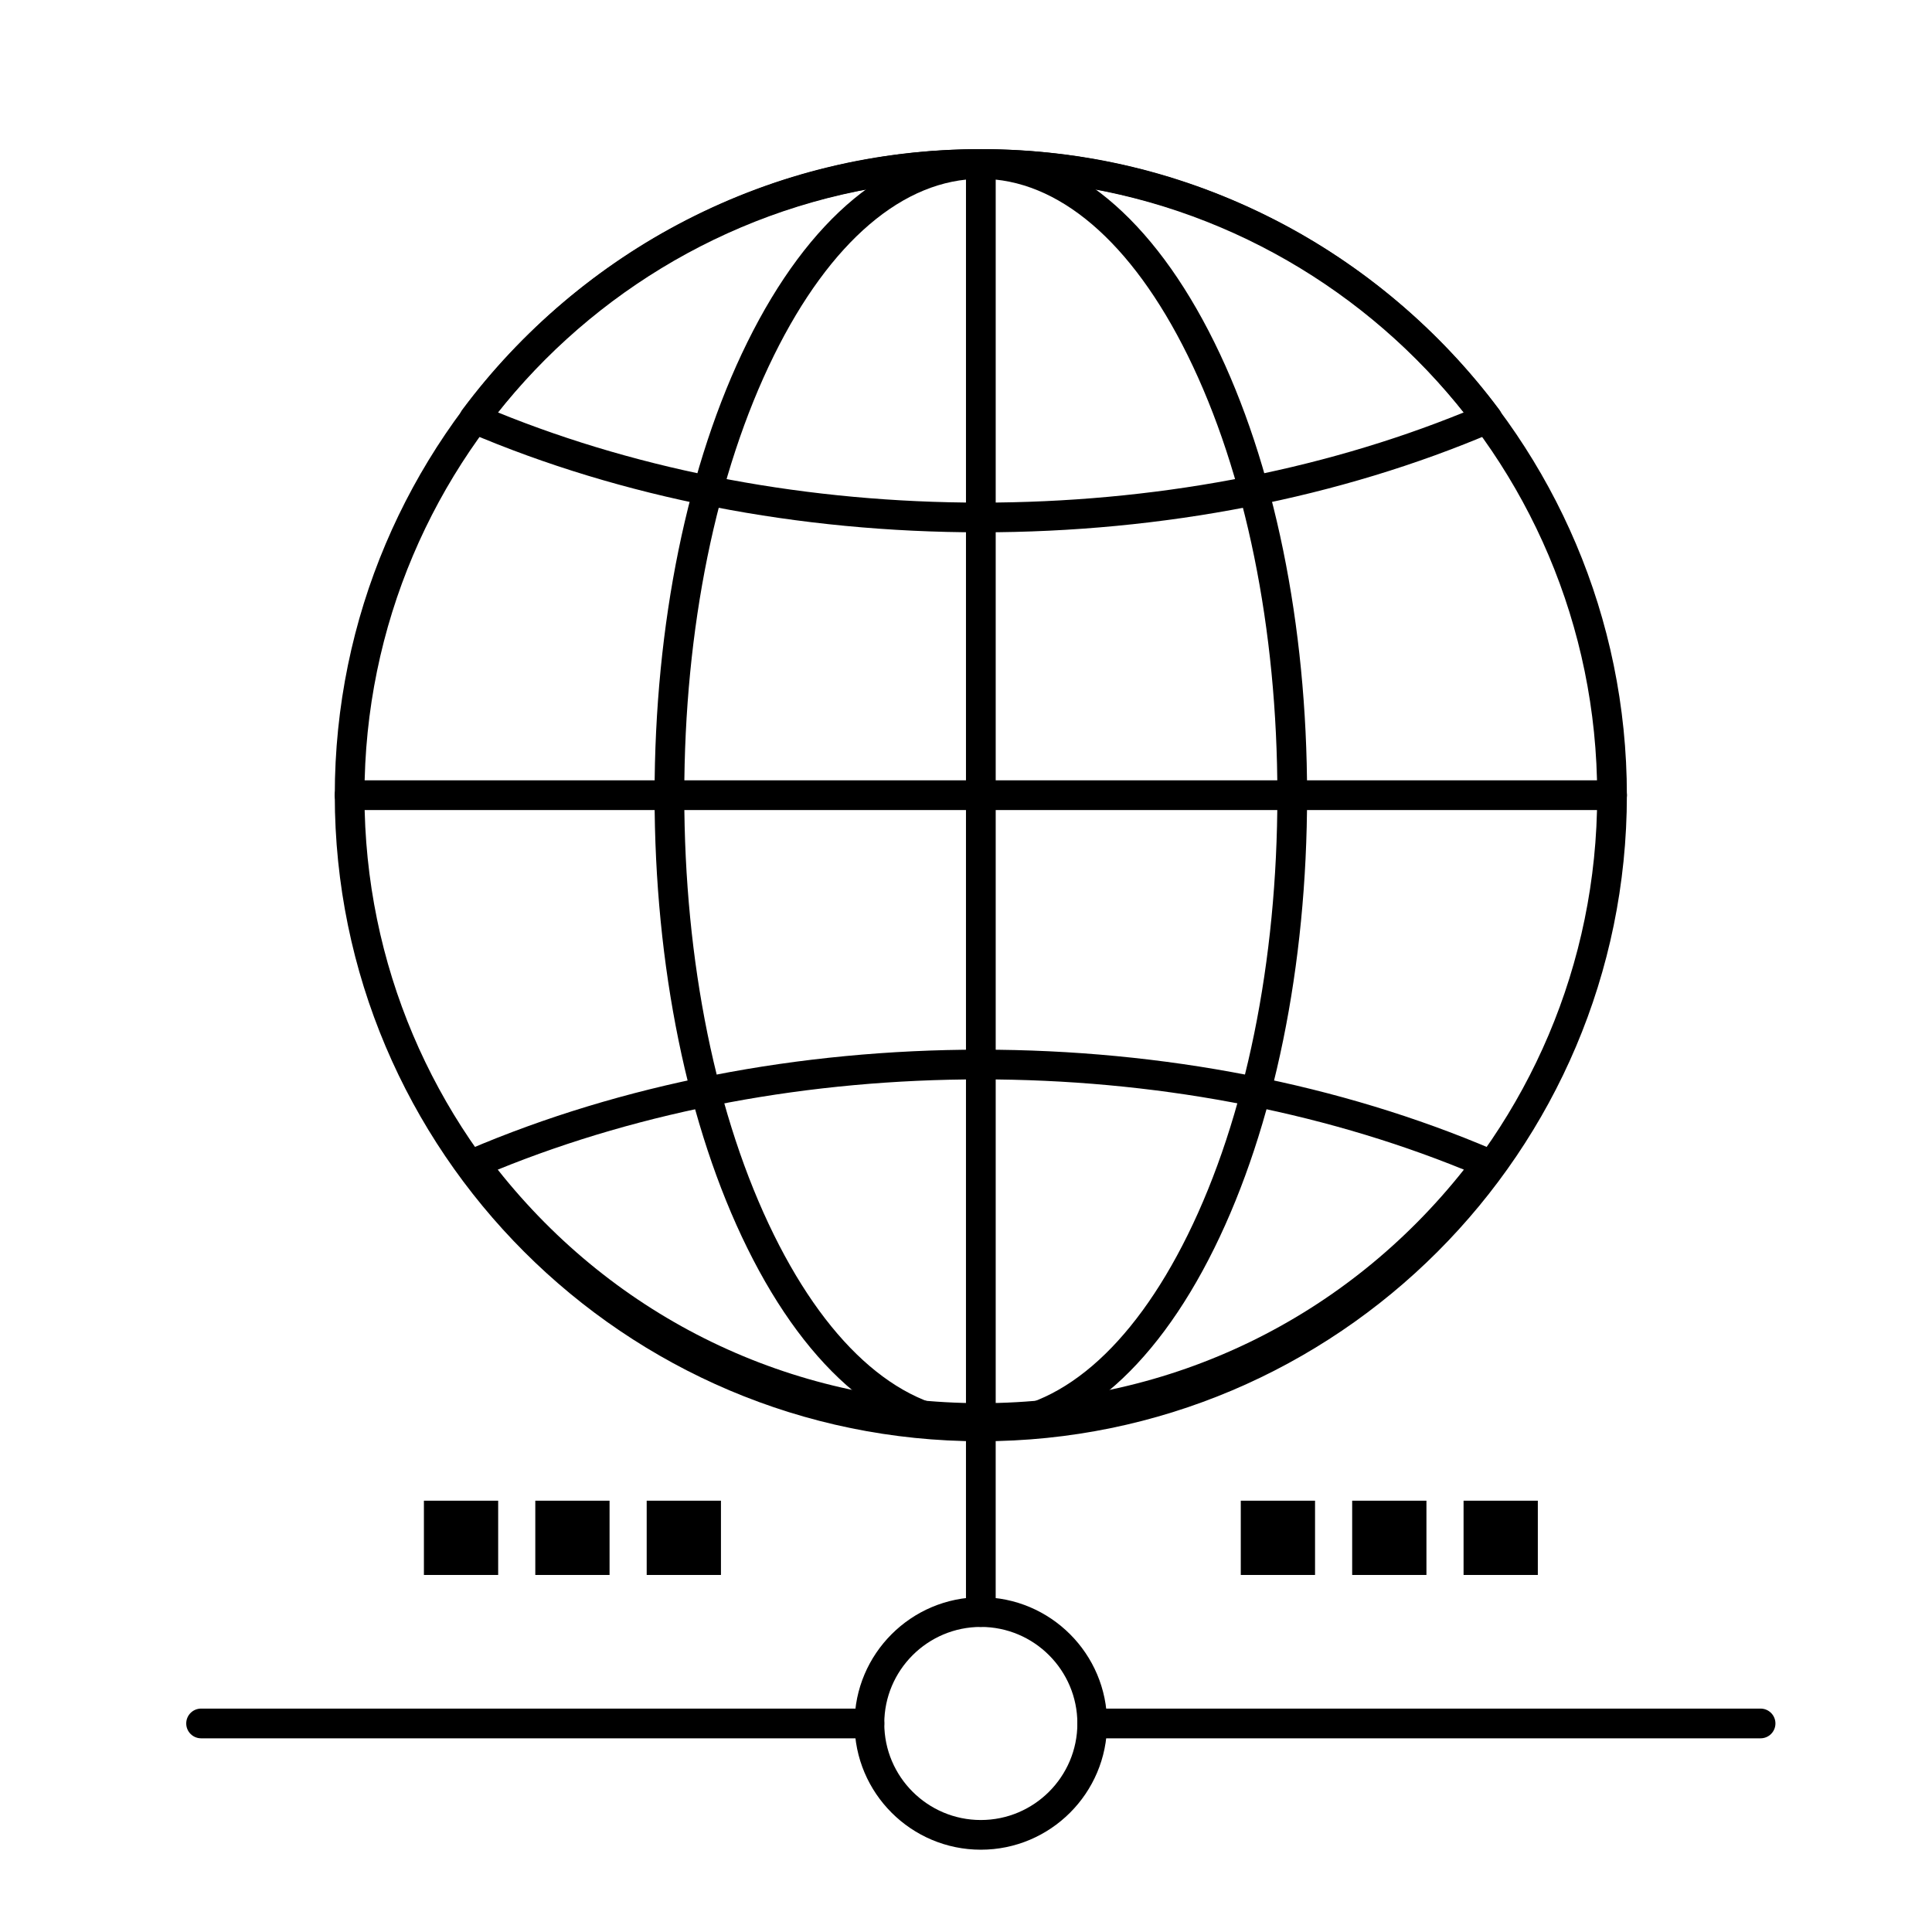
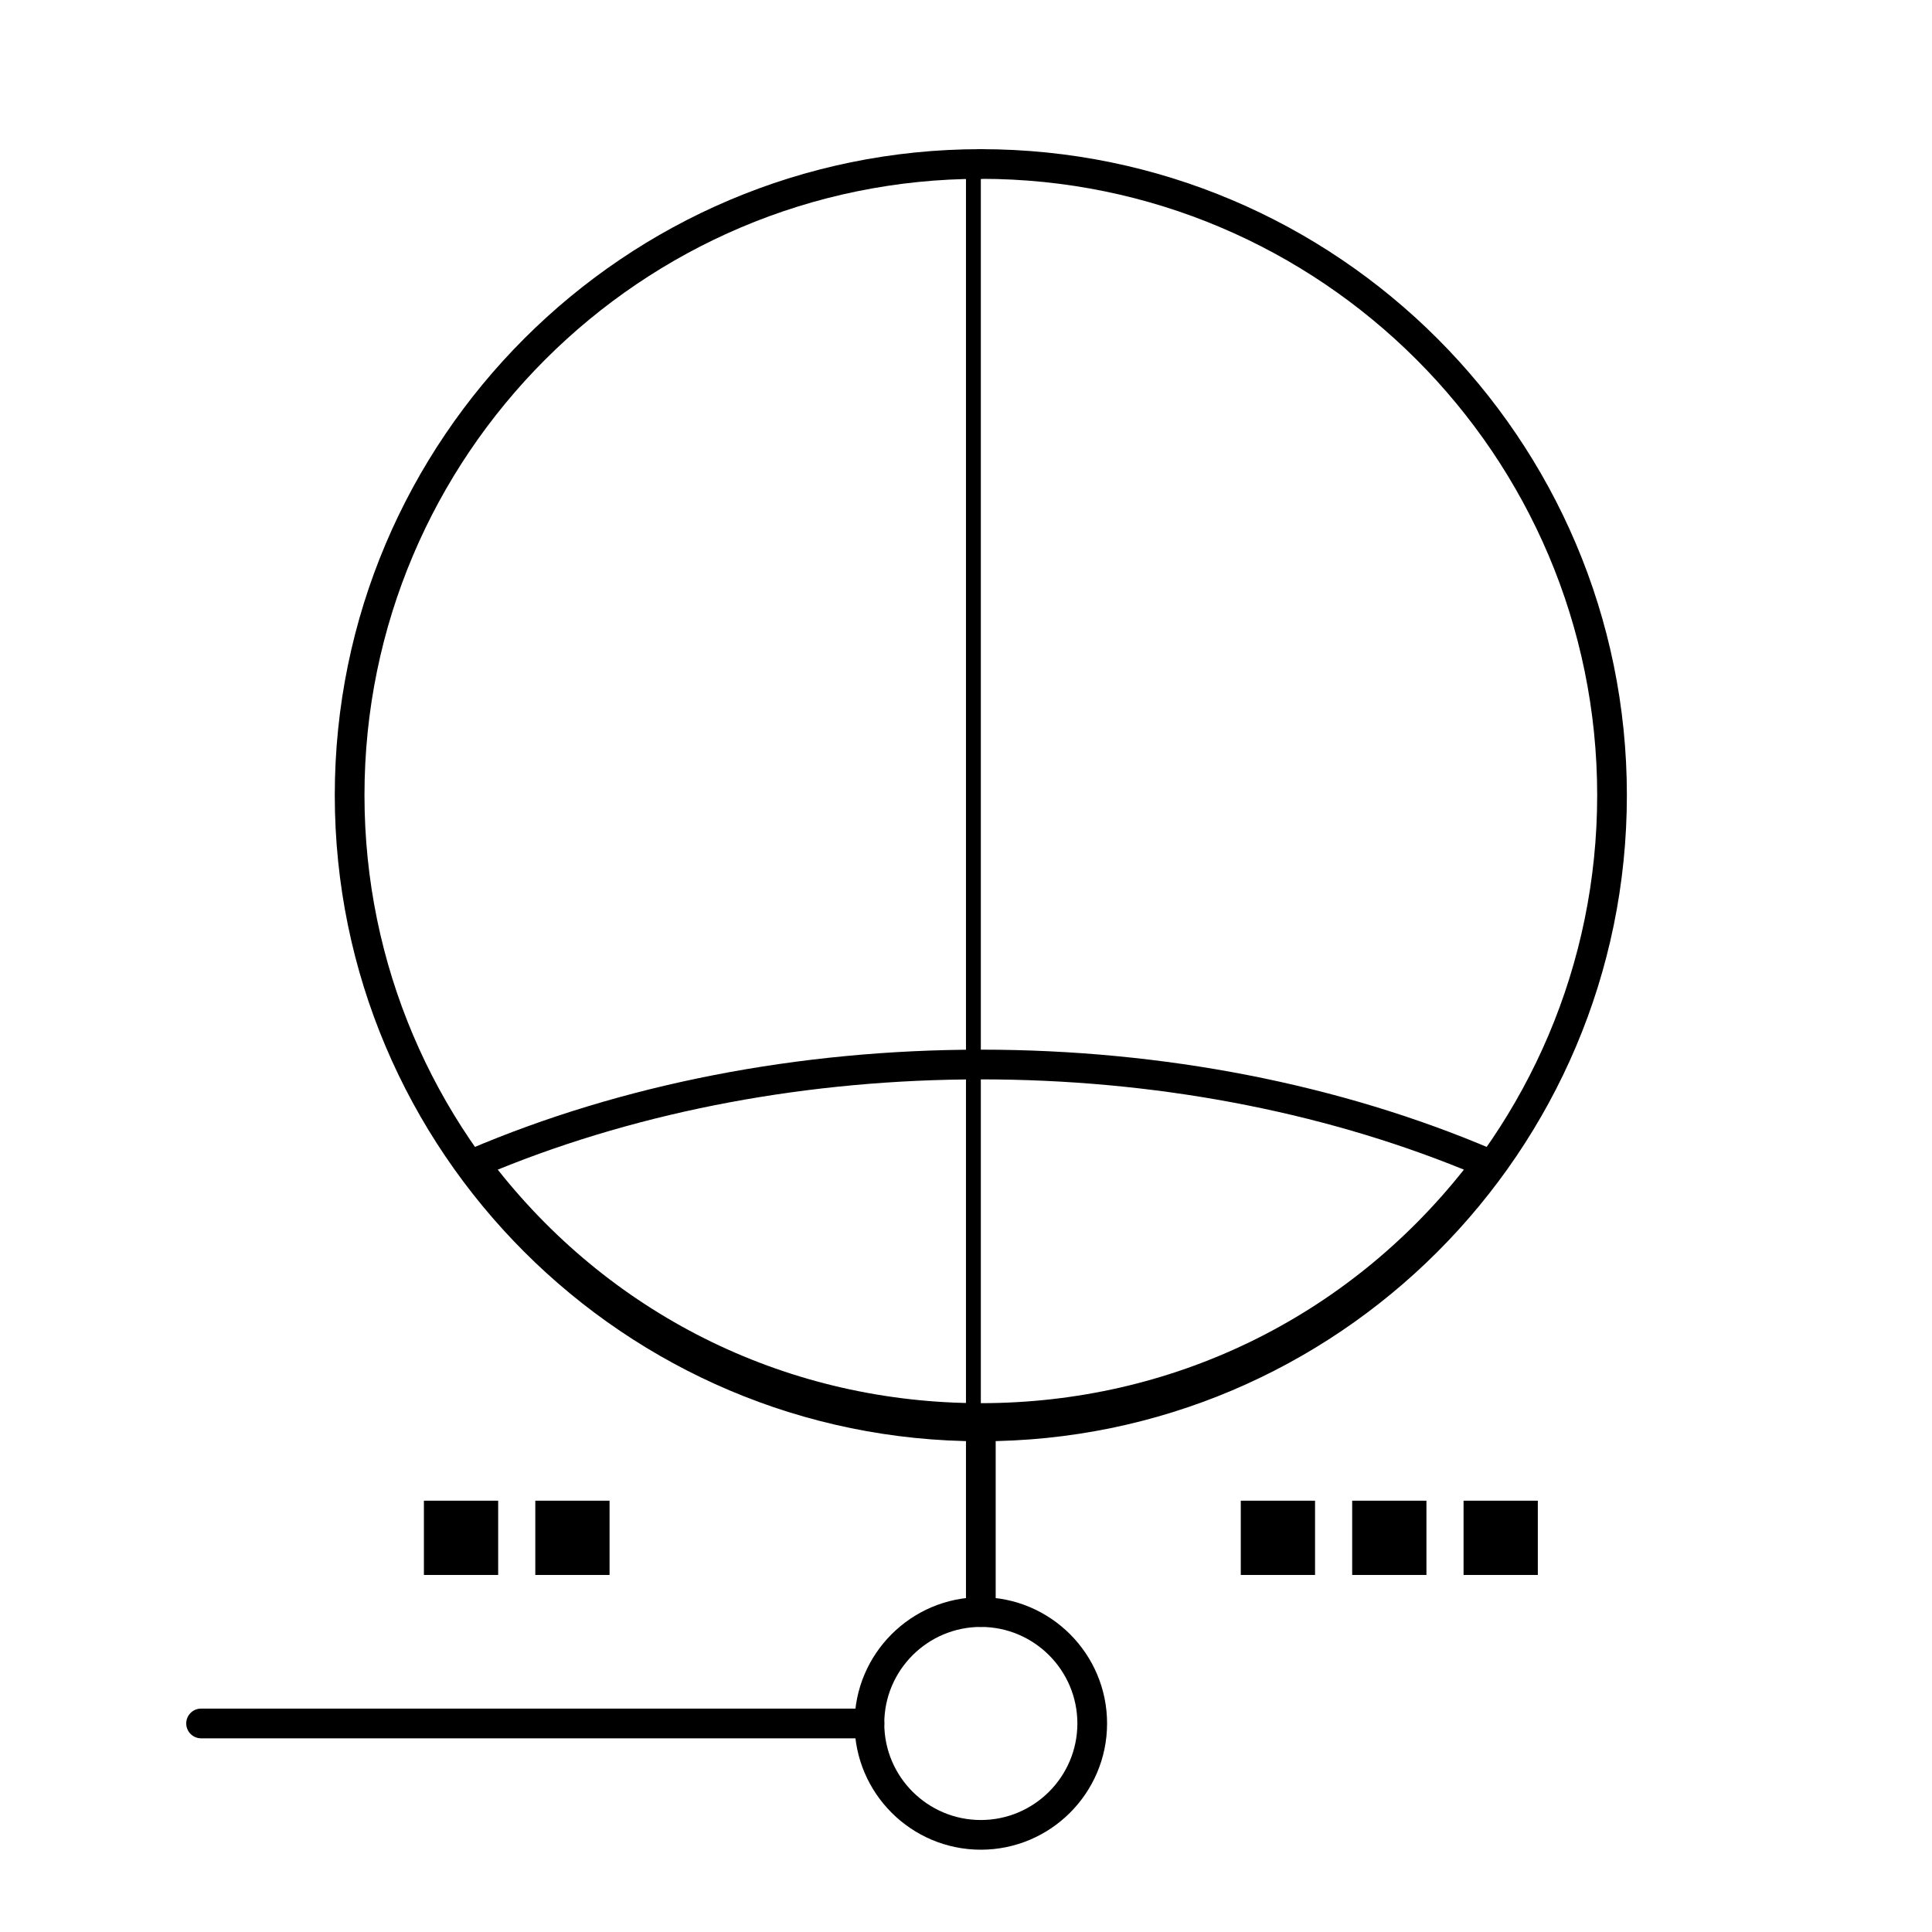
<svg xmlns="http://www.w3.org/2000/svg" fill="#000000" width="800px" height="800px" version="1.1" viewBox="144 144 512 512">
  <g>
-     <path d="m403.93 285.07c-48.285 0-95.25-9.168-135.81-26.512-1.109-0.473-1.938-1.43-2.254-2.594-0.312-1.164-0.078-2.406 0.645-3.375 15.609-20.965 36.117-38.34 59.305-50.25 24.316-12.484 50.594-18.816 78.113-18.816 27.52 0 53.801 6.332 78.113 18.82 23.188 11.91 43.695 29.285 59.305 50.25 0.719 0.969 0.957 2.211 0.645 3.375-0.312 1.164-1.145 2.121-2.254 2.594-40.559 17.34-87.52 26.508-135.81 26.508zm-128.02-31.789c38.504 15.66 82.641 23.918 128.02 23.918s89.52-8.258 128.02-23.922c-31.195-39.395-77.57-61.883-128.02-61.883-50.445 0-96.82 22.488-128.02 61.887z" />
    <path d="m403.93 523.72c-27.52 0-53.801-6.332-78.113-18.82-23.188-11.91-43.695-29.285-59.305-50.25-0.719-0.965-0.957-2.211-0.645-3.375 0.312-1.164 1.145-2.121 2.254-2.594 40.559-17.344 87.52-26.512 135.81-26.512 48.289 0 95.25 9.168 135.8 26.512 1.109 0.473 1.941 1.43 2.254 2.594 0.312 1.164 0.078 2.406-0.645 3.375-15.605 20.965-36.113 38.34-59.305 50.25-24.309 12.492-50.59 18.82-78.109 18.82zm-128.02-69.754c31.199 39.395 77.574 61.887 128.02 61.887 50.445 0 96.82-22.488 128.02-61.887-38.504-15.66-82.641-23.922-128.02-23.922s-89.516 8.262-128.02 23.922z" />
-     <path d="m403.93 525.95c-23.621 0-45.598-18.18-61.883-51.191-15.848-32.121-24.578-74.75-24.578-120.02s8.727-87.902 24.578-120.03c16.285-33.008 38.262-51.188 61.883-51.188s45.598 18.18 61.887 51.191c15.848 32.121 24.574 74.75 24.574 120.02s-8.727 87.902-24.578 120.03c-16.281 33.008-38.262 51.188-61.883 51.188zm0-334.56c-20.465 0-39.934 16.621-54.824 46.801-15.324 31.062-23.766 72.453-23.766 116.54s8.441 85.48 23.766 116.54c14.891 30.18 34.359 46.801 54.824 46.801s39.938-16.621 54.824-46.801c15.324-31.062 23.766-72.453 23.766-116.54s-8.441-85.48-23.766-116.54c-14.887-30.18-34.359-46.801-54.824-46.801z" />
-     <path d="m403.93 525.95c-2.172 0-3.938-1.762-3.938-3.938l0.004-334.56c0-2.172 1.762-3.938 3.938-3.938 2.172 0 3.938 1.762 3.938 3.938v334.56c-0.004 2.172-1.766 3.934-3.941 3.934z" />
-     <path d="m571.21 358.67h-334.56c-2.172 0-3.938-1.762-3.938-3.938 0-2.172 1.762-3.938 3.938-3.938h334.56c2.172 0 3.938 1.762 3.938 3.938 0 2.172-1.762 3.938-3.938 3.938z" />
+     <path d="m403.93 525.95c-2.172 0-3.938-1.762-3.938-3.938l0.004-334.56c0-2.172 1.762-3.938 3.938-3.938 2.172 0 3.938 1.762 3.938 3.938c-0.004 2.172-1.766 3.934-3.941 3.934z" />
    <path d="m403.93 525.95c-94.41 0-171.21-76.809-171.21-171.21 0-94.41 76.809-171.21 171.21-171.21 94.41 0 171.21 76.809 171.21 171.21 0.004 94.41-76.805 171.21-171.21 171.21zm0-334.56c-90.07 0-163.34 73.277-163.34 163.34s73.277 163.34 163.34 163.34 163.34-73.277 163.34-163.34c0-90.07-73.273-163.34-163.34-163.34z" />
    <path d="m403.93 634.19c-18.449 0-33.457-15.008-33.457-33.457s15.008-33.457 33.457-33.457c18.449 0 33.457 15.008 33.457 33.457s-15.008 33.457-33.457 33.457zm0-59.039c-14.105 0-25.586 11.477-25.586 25.586s11.477 25.586 25.586 25.586 25.586-11.477 25.586-25.586-11.477-25.586-25.586-25.586z" />
-     <path d="m610.57 604.67h-177.12c-2.172 0-3.938-1.762-3.938-3.938 0-2.172 1.762-3.938 3.938-3.938h177.12c2.172 0 3.938 1.762 3.938 3.938s-1.762 3.938-3.938 3.938z" />
    <path d="m374.41 604.67h-177.12c-2.172 0-3.938-1.762-3.938-3.938 0-2.172 1.762-3.938 3.938-3.938h177.12c2.172 0 3.938 1.762 3.938 3.938s-1.762 3.938-3.938 3.938z" />
    <path d="m403.93 575.15c-2.172 0-3.938-1.762-3.938-3.938v-49.199c0-2.172 1.762-3.938 3.938-3.938 2.172 0 3.938 1.762 3.938 3.938v49.199c0 2.176-1.762 3.938-3.938 3.938z" />
    <path d="m256.34 541.7h19.68v19.68h-19.68z" />
    <path d="m285.86 541.7h19.68v19.68h-19.68z" />
-     <path d="m315.38 541.7h19.68v19.68h-19.68z" />
    <path d="m472.82 541.7h19.68v19.68h-19.68z" />
    <path d="m502.34 541.7h19.68v19.68h-19.68z" />
    <path d="m531.86 541.7h19.68v19.68h-19.68z" />
  </g>
</svg>